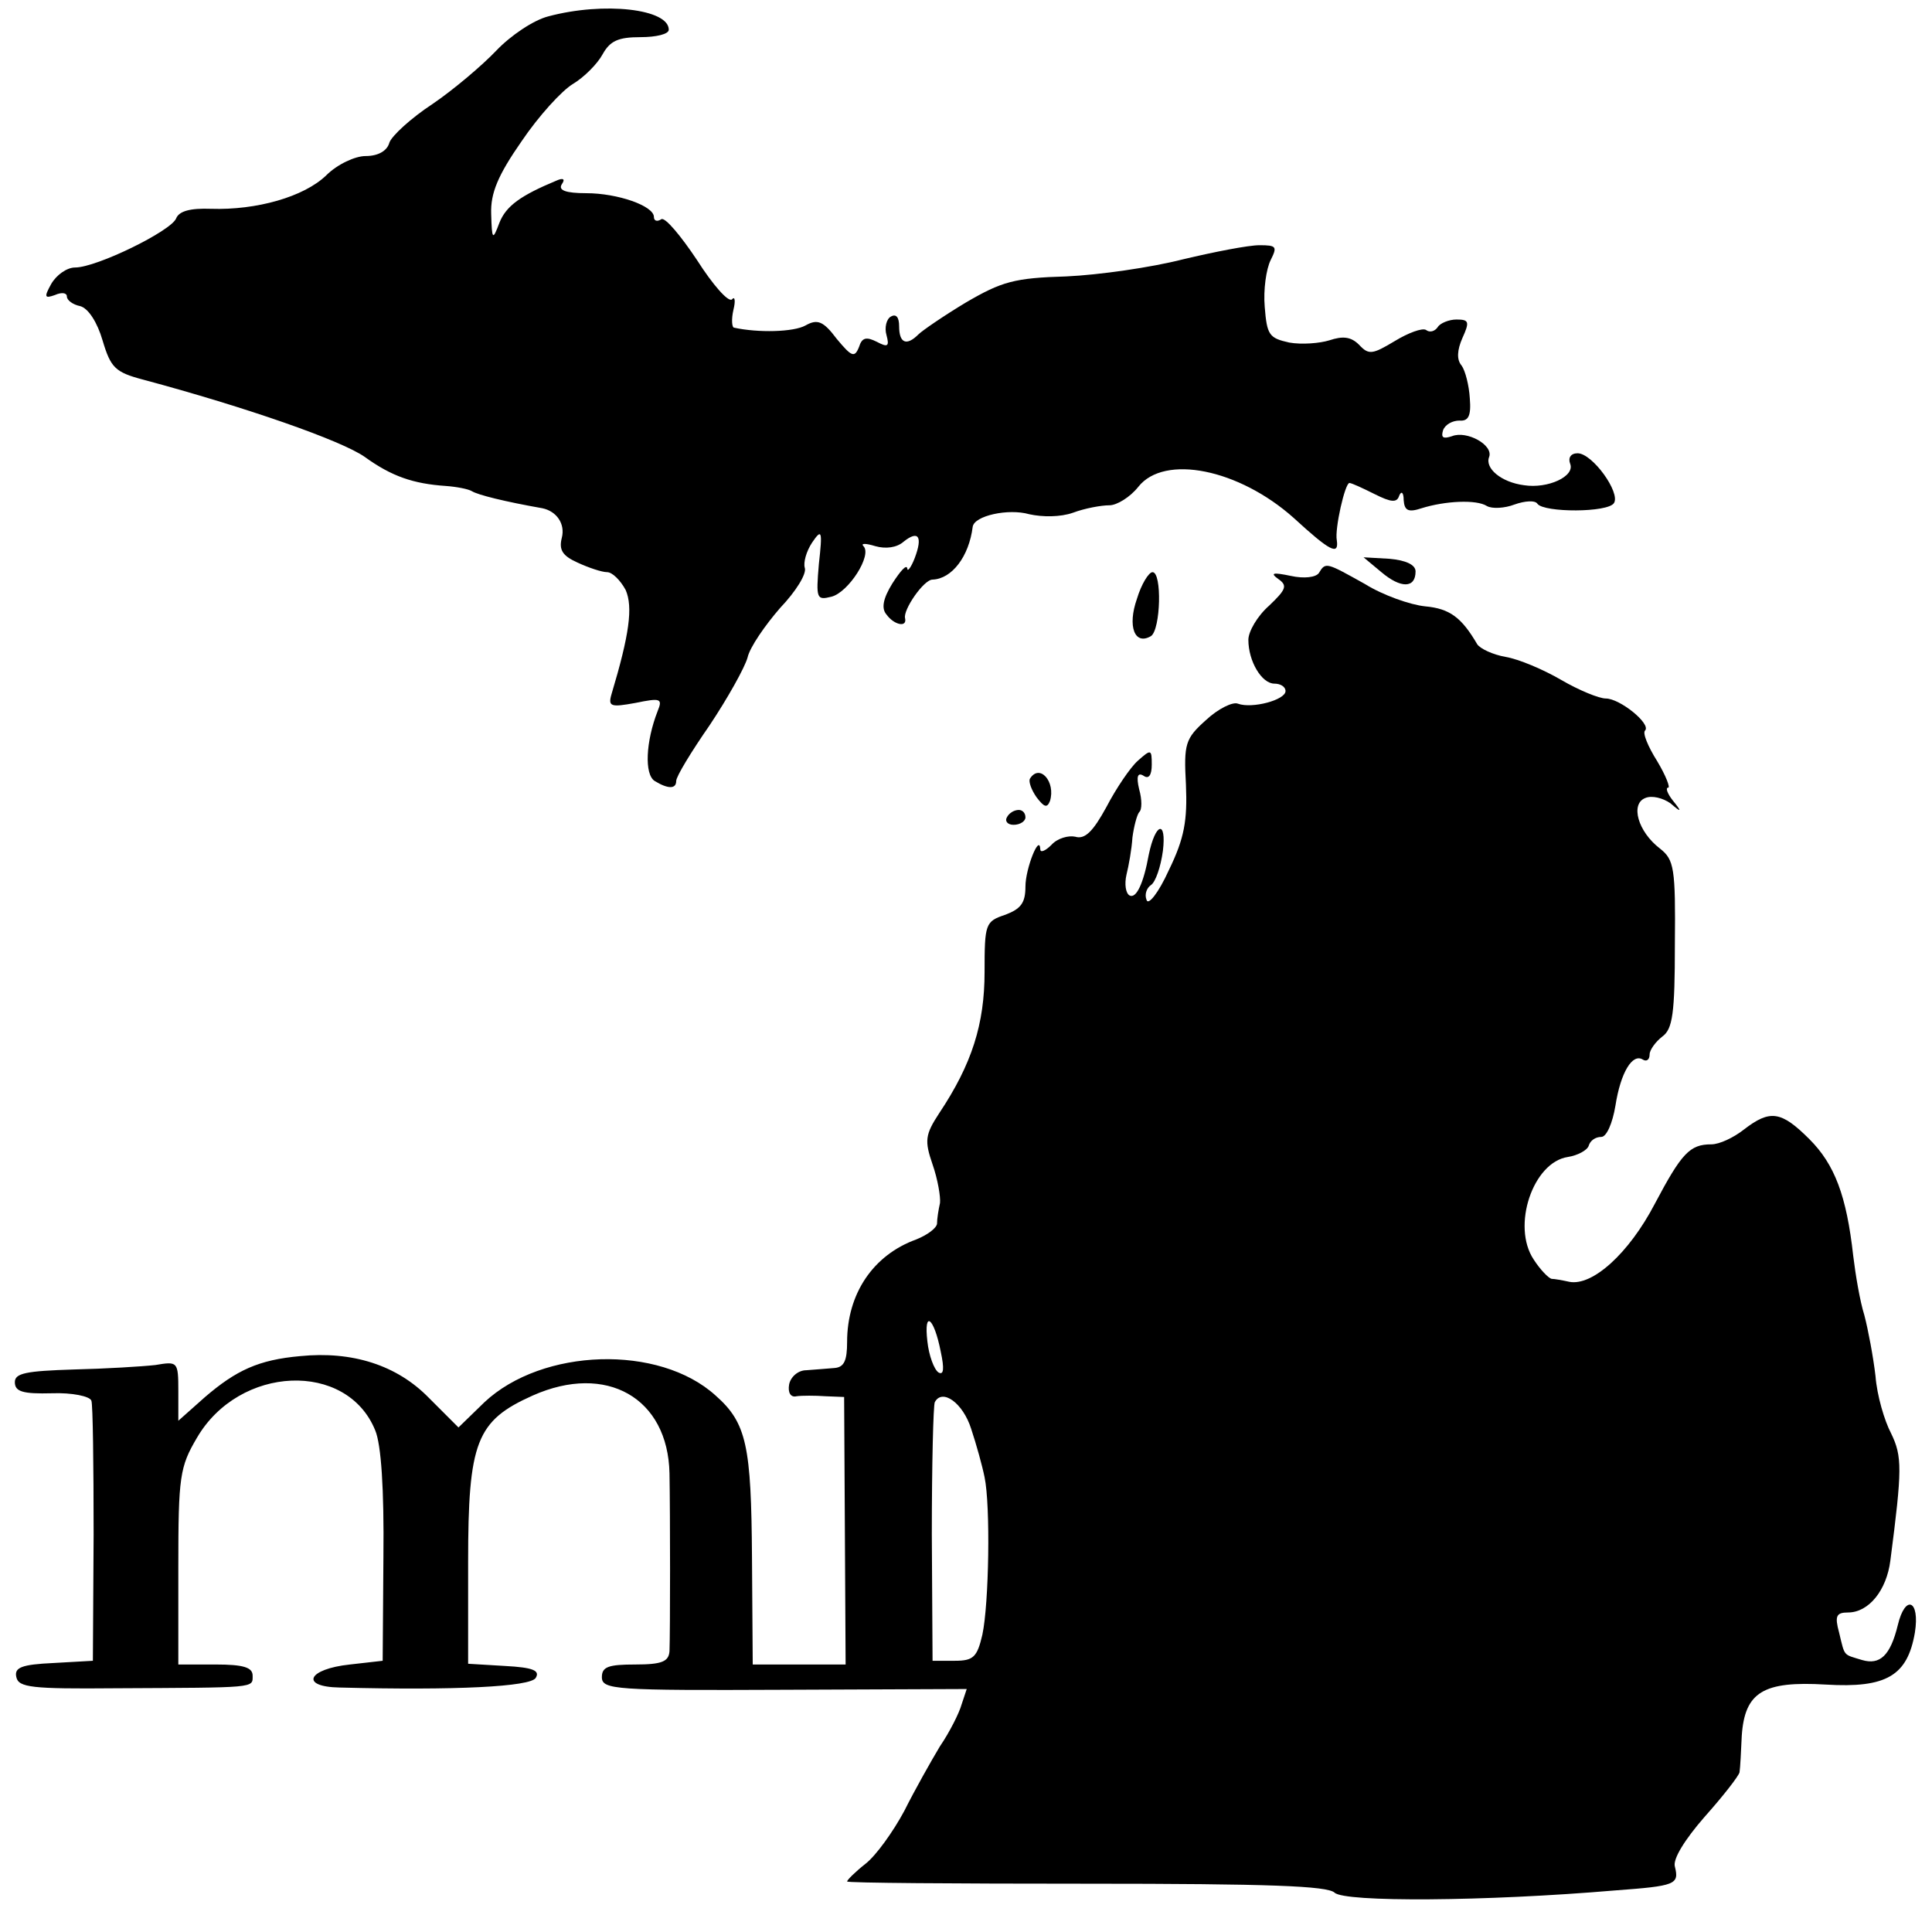
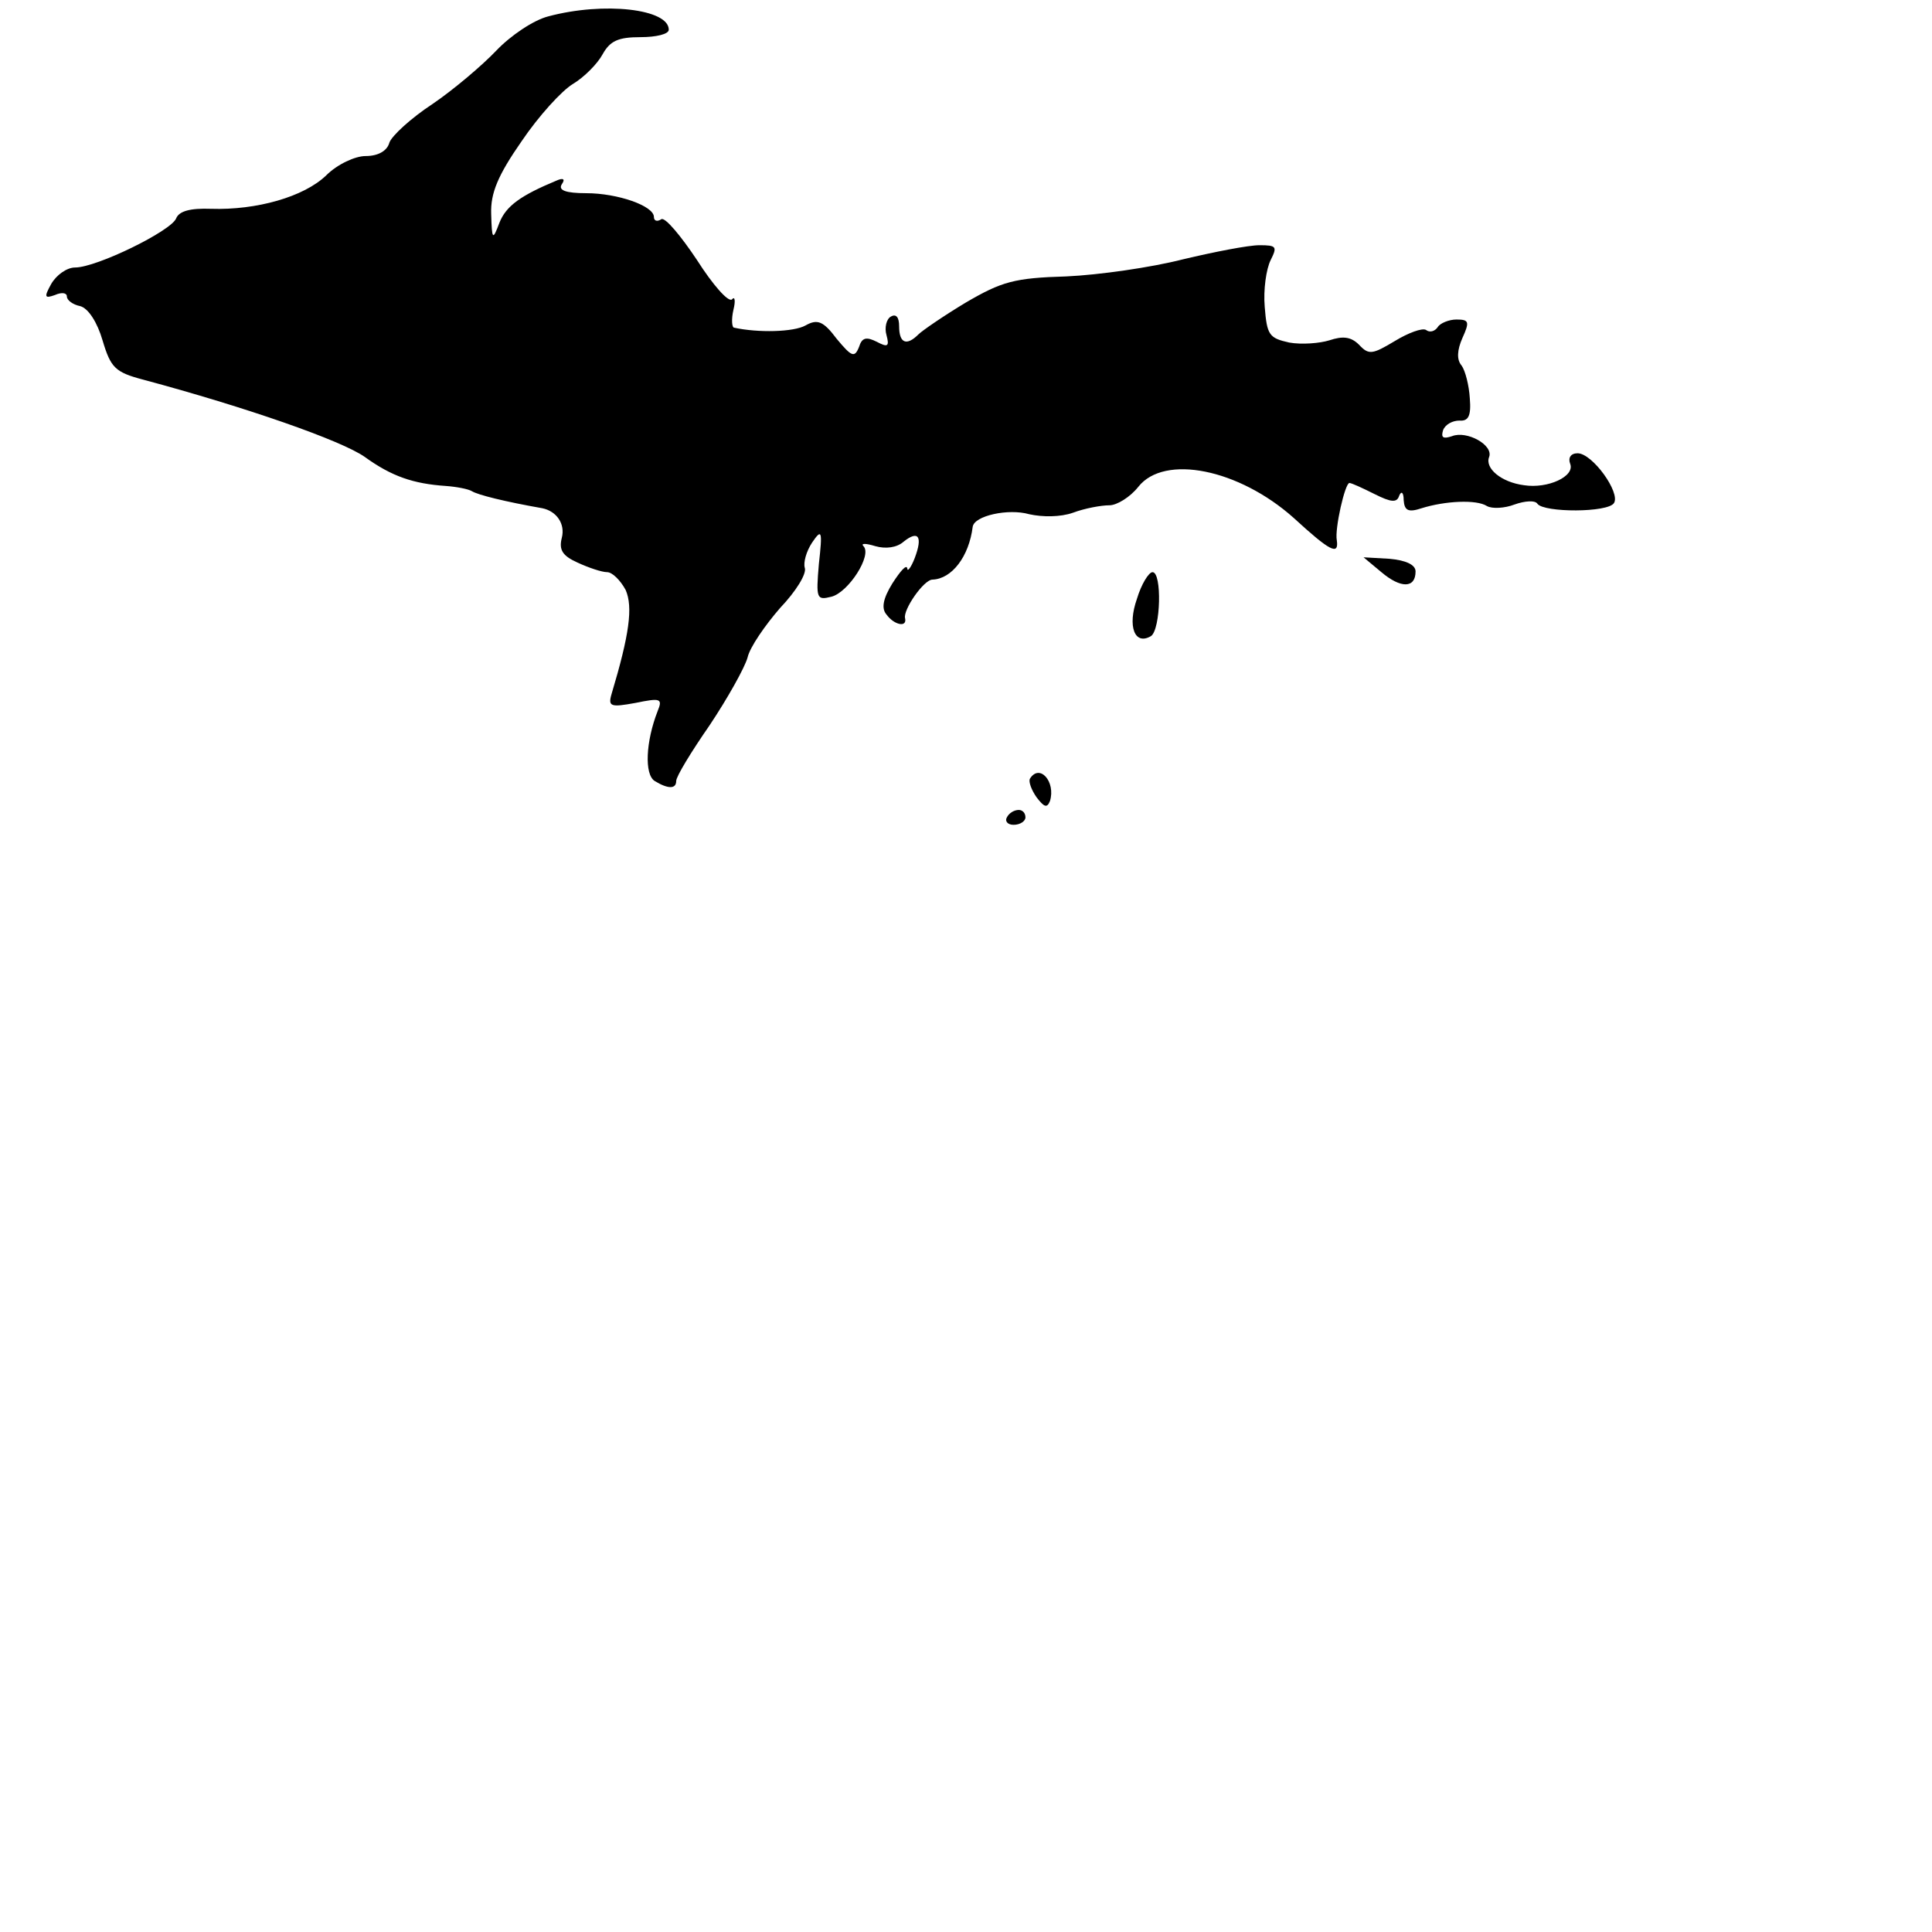
<svg xmlns="http://www.w3.org/2000/svg" version="1.0" width="260pt" height="260pt" viewBox="0 0 260 260" preserveAspectRatio="xMidYMid meet">
  <g transform="translate(0,260) scale(0.1,-0.1)" fill="#000000" stroke="none">
    <path d="M738 2578 c-20 -5 -51 -26 -70 -46 -19 -20 -58 -53 -86 -72 -29 -19 -55 -43 -58 -52 -3 -11 -15 -18 -32 -18 -14 0 -38 -11 -53 -26 -30 -29 -94 -47 -155 -45 -28 1 -43 -3 -47 -13 -7 -17 -107 -66 -136 -66 -11 0 -25 -10 -32 -22 -10 -18 -9 -20 5 -15 9 4 16 3 16 -2 0 -5 8 -11 18 -13 11 -3 23 -22 30 -46 11 -37 17 -43 55 -53 138 -37 267 -82 298 -104 36 -26 65 -36 109 -39 14 -1 30 -4 35 -7 8 -5 44 -14 95 -23 19 -4 31 -21 26 -40 -4 -16 1 -24 21 -33 15 -7 33 -13 40 -13 7 0 18 -11 25 -24 10 -23 5 -60 -19 -140 -5 -17 -1 -18 32 -12 34 7 37 6 30 -11 -16 -41 -18 -85 -4 -94 18 -11 29 -11 29 0 0 6 20 39 45 75 24 36 47 77 51 91 3 14 24 44 44 67 21 22 36 46 33 54 -2 7 2 22 10 34 13 19 14 16 9 -29 -4 -47 -3 -49 17 -44 23 6 55 56 43 68 -4 4 3 4 16 0 14 -4 29 -2 38 6 20 16 26 7 15 -22 -5 -13 -10 -19 -10 -14 -1 6 -9 -3 -20 -20 -13 -21 -15 -34 -8 -42 10 -14 28 -18 25 -5 -3 11 25 52 37 52 26 1 49 31 54 71 2 15 48 25 76 17 18 -4 42 -4 59 2 16 6 38 10 49 10 10 0 28 11 39 25 35 44 135 24 209 -42 49 -45 61 -51 58 -30 -3 15 11 77 17 77 3 0 18 -7 34 -15 22 -11 30 -12 33 -2 3 7 6 4 6 -6 1 -14 6 -17 24 -11 32 10 74 12 88 3 7 -4 24 -3 37 2 14 5 28 6 31 1 9 -12 95 -12 103 1 9 14 -29 67 -49 67 -9 0 -13 -6 -10 -14 7 -17 -30 -34 -62 -29 -31 4 -53 23 -47 38 6 16 -30 36 -50 28 -12 -4 -15 -2 -12 8 3 8 13 13 22 13 12 -1 16 6 14 30 -1 17 -6 37 -11 44 -7 8 -6 21 1 37 10 22 9 25 -8 25 -10 0 -22 -5 -25 -10 -4 -6 -11 -8 -16 -4 -5 3 -24 -4 -42 -15 -30 -18 -35 -19 -48 -5 -11 11 -22 12 -40 6 -13 -4 -37 -6 -54 -3 -27 6 -30 10 -33 48 -2 23 2 51 8 63 9 18 8 20 -15 20 -15 0 -61 -9 -103 -19 -43 -11 -113 -21 -157 -23 -70 -2 -87 -7 -135 -35 -30 -18 -59 -38 -64 -43 -16 -16 -26 -12 -26 11 0 12 -4 17 -11 13 -6 -3 -9 -15 -6 -25 4 -15 2 -17 -13 -9 -14 7 -20 6 -24 -7 -6 -15 -10 -13 -30 11 -18 24 -26 27 -42 18 -16 -9 -64 -10 -96 -3 -3 0 -4 11 -1 24 3 12 2 19 -2 14 -5 -4 -26 20 -47 53 -22 33 -43 58 -48 55 -6 -4 -10 -2 -10 3 0 15 -49 32 -91 32 -28 0 -38 4 -33 12 5 7 2 9 -7 5 -48 -20 -68 -34 -77 -57 -9 -24 -10 -23 -11 12 -1 28 9 52 41 98 23 34 54 68 69 77 15 9 33 27 40 40 10 18 21 23 51 23 21 0 38 4 38 10 0 28 -87 38 -162 18z" />
    <path d="M1859 1830 c26 -22 46 -22 46 1 0 9 -13 15 -35 17 l-35 2 24 -20z" />
-     <path d="M1775 1829 c-4 -6 -20 -8 -38 -4 -24 5 -28 4 -17 -4 13 -9 11 -14 -12 -36 -16 -14 -28 -35 -28 -46 0 -29 18 -59 35 -59 8 0 15 -4 15 -10 0 -12 -45 -24 -64 -17 -7 3 -27 -7 -43 -22 -28 -25 -30 -32 -27 -87 2 -48 -2 -72 -23 -115 -14 -31 -28 -48 -30 -40 -3 7 0 16 6 20 6 4 13 24 16 46 5 42 -10 38 -19 -5 -7 -39 -17 -60 -26 -55 -5 3 -7 15 -4 28 3 12 7 34 8 50 2 15 6 30 9 34 4 3 4 17 0 31 -4 17 -2 23 6 18 7 -5 11 1 11 15 0 21 -1 21 -19 5 -10 -9 -29 -37 -42 -62 -18 -33 -29 -44 -42 -40 -9 2 -24 -2 -32 -11 -8 -8 -15 -11 -15 -6 -1 22 -20 -26 -20 -50 0 -22 -6 -30 -27 -38 -27 -9 -28 -12 -28 -77 0 -70 -17 -124 -61 -190 -19 -29 -20 -37 -9 -69 7 -20 11 -44 10 -52 -2 -9 -4 -21 -4 -28 -1 -6 -13 -15 -28 -21 -58 -21 -93 -73 -93 -138 0 -25 -4 -34 -17 -35 -10 -1 -27 -2 -38 -3 -11 0 -21 -9 -23 -19 -2 -11 2 -18 10 -16 7 1 25 1 39 0 l25 -1 1 -180 1 -180 -63 0 -62 0 -1 144 c-1 150 -7 181 -49 218 -76 69 -233 64 -311 -9 l-35 -34 -40 40 c-43 44 -103 63 -173 56 -56 -5 -86 -19 -128 -55 l-36 -32 0 40 c0 40 -1 40 -31 35 -18 -2 -67 -5 -110 -6 -64 -2 -79 -5 -79 -17 0 -13 11 -16 50 -15 27 1 51 -4 53 -10 2 -5 3 -86 3 -180 l-1 -170 -53 -3 c-43 -2 -53 -6 -50 -19 3 -14 21 -16 133 -15 191 1 185 0 185 17 0 11 -12 15 -50 15 l-50 0 0 132 c0 121 2 134 25 173 57 98 202 104 240 10 8 -19 12 -79 11 -170 l-1 -140 -44 -5 c-57 -6 -68 -30 -14 -31 156 -4 257 1 264 13 6 10 -4 14 -41 16 l-50 3 0 137 c0 162 11 190 87 224 99 44 182 -3 184 -105 1 -57 1 -212 0 -239 -1 -14 -10 -18 -46 -18 -36 0 -45 -3 -45 -17 0 -17 18 -18 245 -17 l246 1 -7 -21 c-3 -11 -16 -37 -29 -56 -12 -20 -34 -59 -48 -87 -15 -28 -38 -60 -52 -71 -14 -11 -25 -22 -25 -24 0 -2 145 -3 322 -3 247 0 324 -3 334 -12 13 -13 202 -12 378 3 81 6 86 8 80 32 -3 10 13 36 40 67 25 28 46 55 47 60 1 6 2 28 3 49 4 59 29 74 113 69 82 -5 110 12 120 70 7 44 -13 52 -23 10 -10 -41 -24 -54 -48 -47 -26 8 -23 4 -31 37 -6 22 -4 27 12 27 28 0 52 30 57 70 16 123 16 140 1 171 -9 17 -19 51 -21 77 -3 26 -10 63 -15 82 -6 19 -12 55 -15 80 -9 81 -25 123 -59 157 -38 38 -53 40 -88 13 -14 -11 -33 -20 -44 -20 -29 0 -40 -12 -76 -80 -35 -67 -84 -111 -115 -105 -9 2 -20 4 -24 4 -4 1 -15 12 -24 26 -30 45 -1 131 46 138 13 2 26 9 28 15 2 7 9 12 17 12 7 0 15 18 19 42 7 45 23 71 37 62 5 -3 9 0 9 7 0 6 8 17 17 24 14 10 17 31 17 124 1 103 -1 114 -20 129 -30 23 -40 60 -20 68 9 4 24 0 34 -7 15 -13 16 -12 3 4 -7 9 -10 17 -6 17 3 0 -3 16 -15 36 -12 19 -20 38 -16 41 8 9 -34 43 -53 43 -9 0 -36 11 -60 25 -24 14 -57 28 -75 31 -17 3 -34 11 -38 17 -21 36 -37 48 -70 51 -20 2 -57 15 -81 30 -52 29 -53 30 -62 15z m-509 -1048 c5 -23 4 -32 -3 -28 -6 4 -13 23 -15 42 -5 43 9 32 18 -14z m41 -104 c7 -21 15 -50 18 -65 8 -38 6 -170 -3 -212 -7 -30 -12 -35 -37 -35 l-30 0 -1 170 c0 94 2 174 4 178 10 19 38 -1 49 -36z" />
-     <path d="M1530 1794 c-13 -37 -3 -63 19 -50 13 9 15 86 2 86 -5 0 -15 -16 -21 -36z" />
+     <path d="M1530 1794 c-13 -37 -3 -63 19 -50 13 9 15 86 2 86 -5 0 -15 -16 -21 -36" />
    <path d="M1386 1552 c-2 -4 2 -15 9 -25 10 -13 14 -15 18 -5 8 26 -14 51 -27 30z" />
    <path d="M1355 1500 c-3 -5 1 -10 9 -10 9 0 16 5 16 10 0 6 -4 10 -9 10 -6 0 -13 -4 -16 -10z" />
  </g>
</svg>